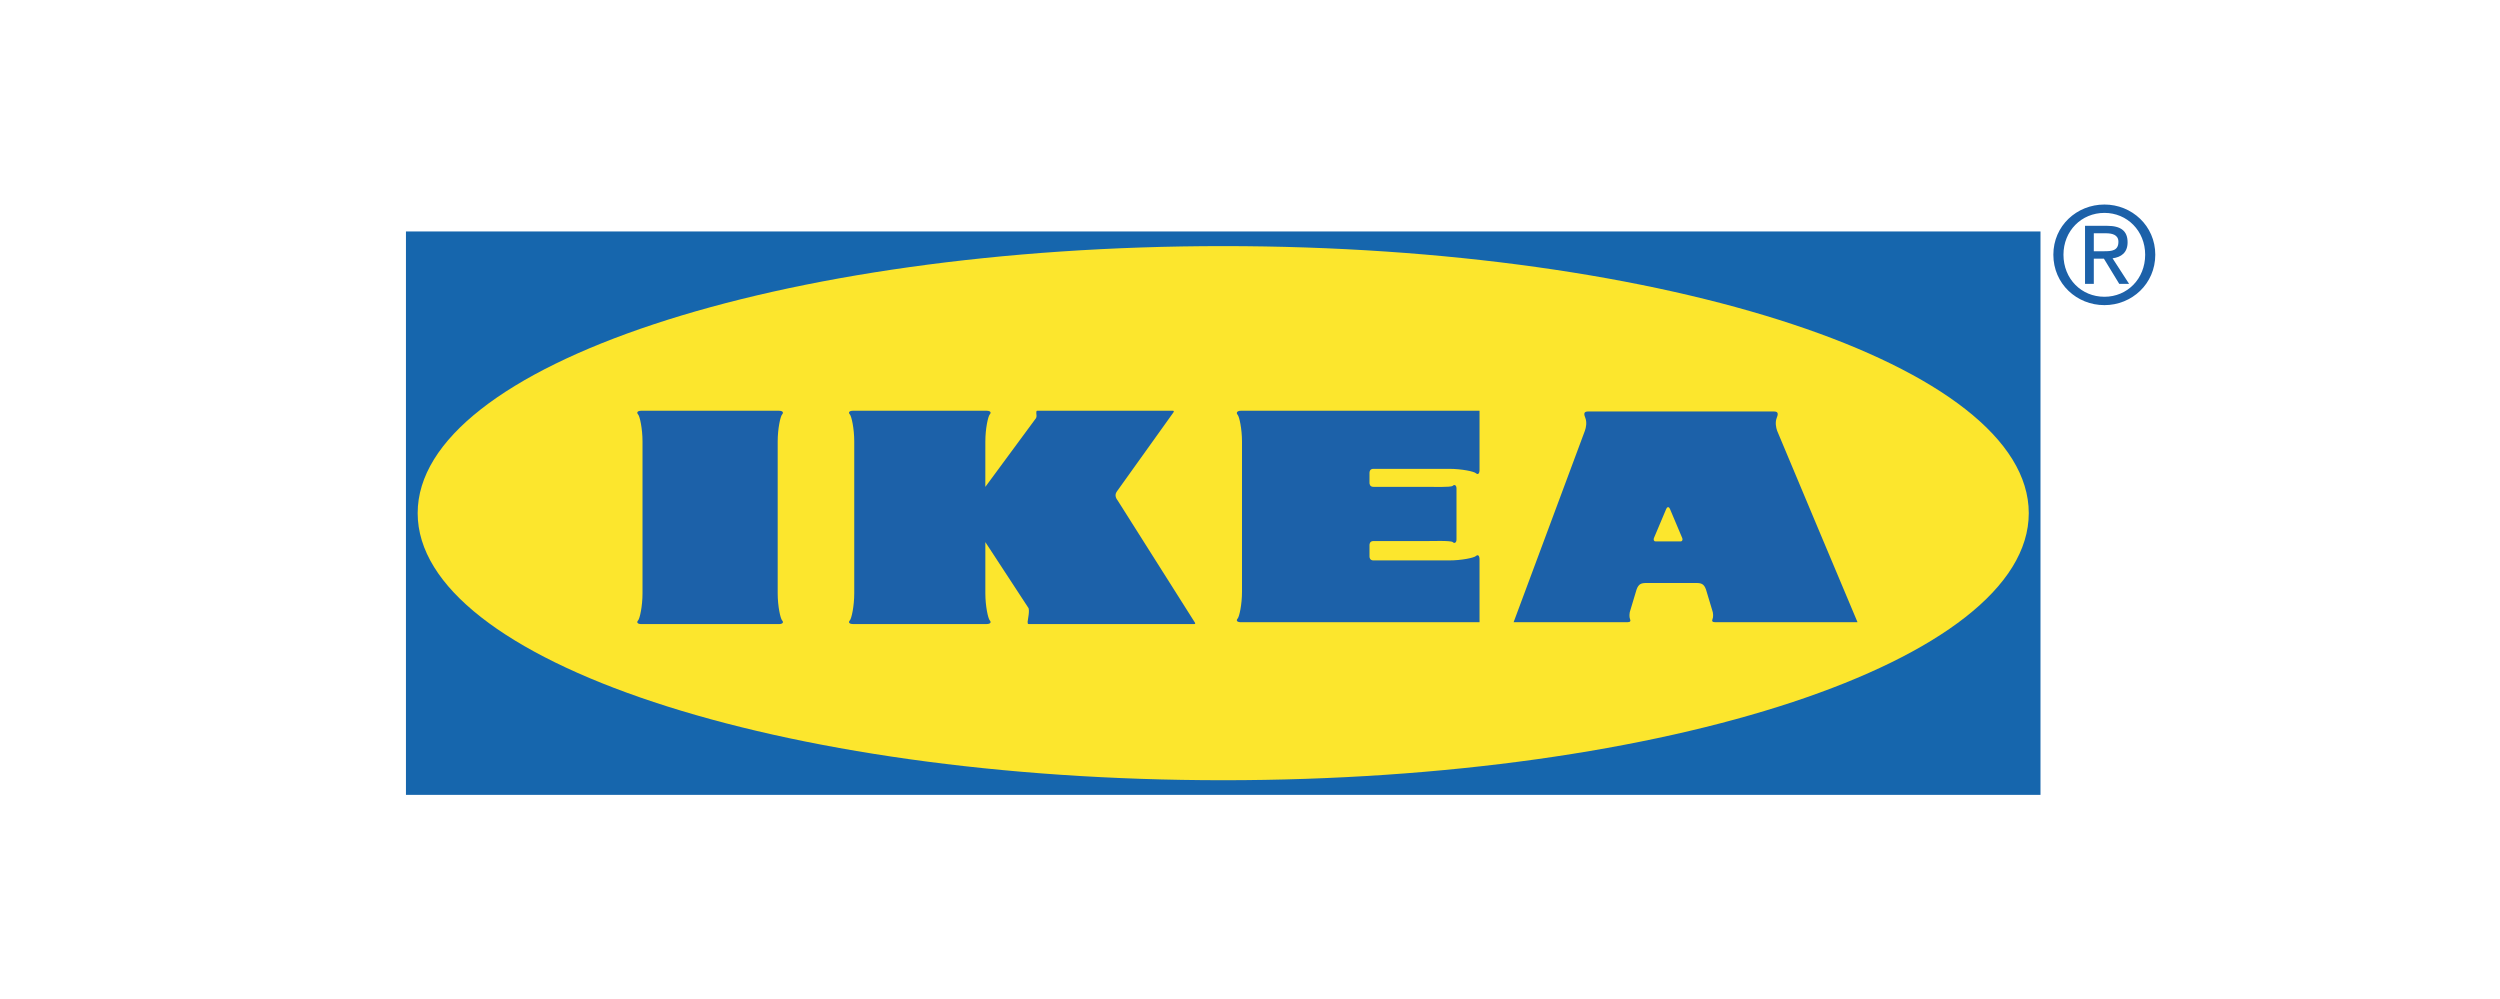
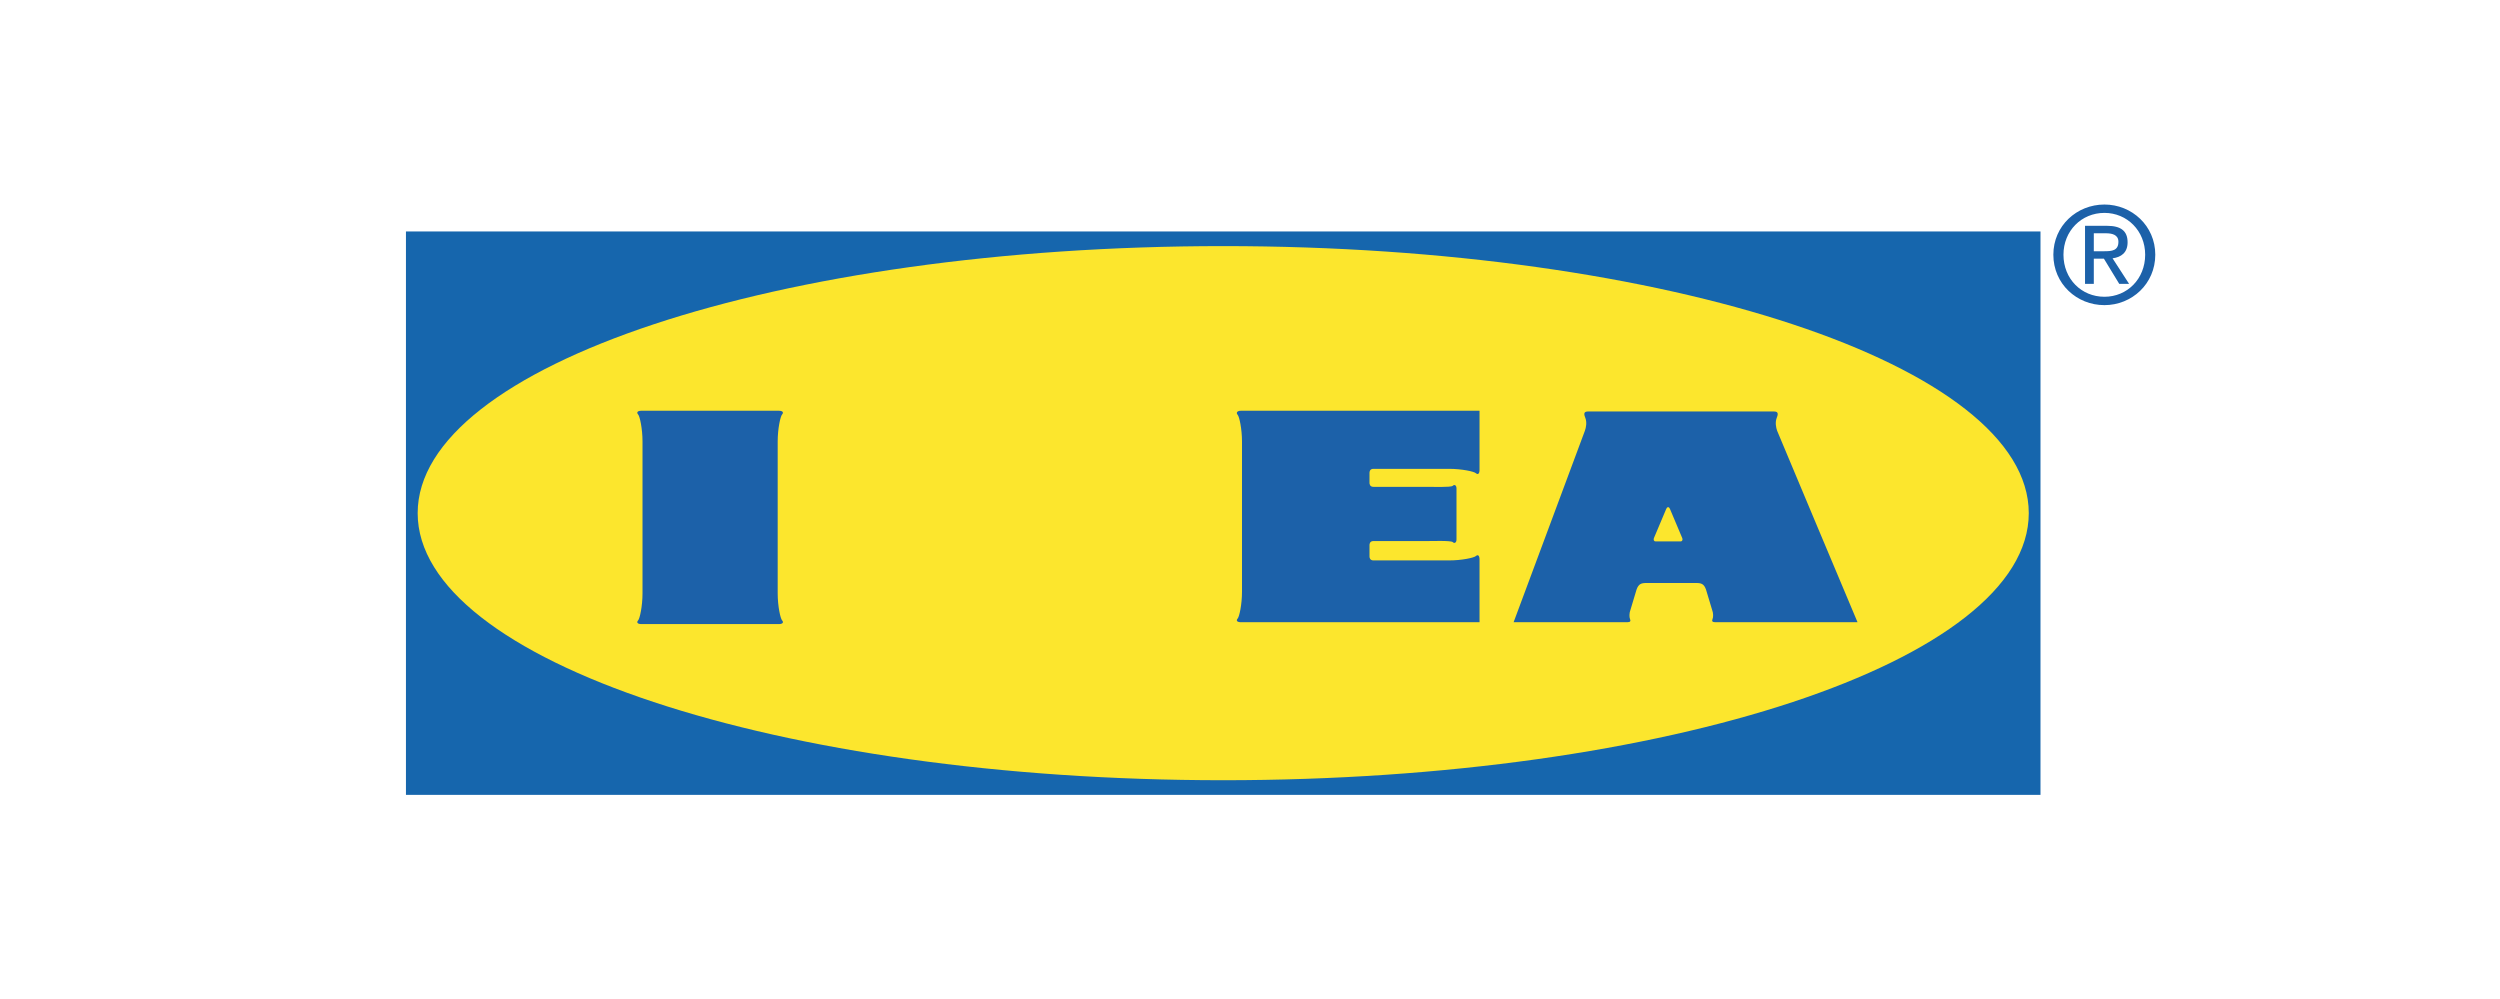
<svg xmlns="http://www.w3.org/2000/svg" version="1.1" id="Livello_1" x="0px" y="0px" viewBox="0 0 82.8 33.1" style="enable-background:new 0 0 82.8 33.1;" xml:space="preserve">
  <style type="text/css">
	.st0{fill:#1666AD;}
	.st1{fill:#FCE62D;}
	.st2{fill:#1C61A9;}
</style>
  <g>
    <rect x="13.445" y="7.666" class="st0" width="54.136" height="18.66" />
    <path class="st1" d="M40.513,25.841c14.735,0,26.68-3.96,26.68-8.845c0-4.885-11.945-8.845-26.68-8.845s-26.68,3.96-26.68,8.845   C13.833,21.881,25.778,25.841,40.513,25.841" />
    <path class="st2" d="M25.791,20.67c0.127,0,0.177-0.051,0.11-0.127c-0.053-0.059-0.144-0.463-0.144-0.893v-5.025   c0-0.431,0.091-0.835,0.144-0.894c0.067-0.076,0.017-0.127-0.11-0.127h-4.545c-0.126,0-0.177,0.051-0.109,0.127   c0.053,0.059,0.143,0.463,0.143,0.894v5.025c0,0.43-0.09,0.834-0.143,0.893c-0.068,0.076-0.017,0.127,0.109,0.127H25.791z" />
-     <path class="st2" d="M32.634,16.126l1.654-2.244c0.067-0.067,0.034-0.16,0.034-0.202c0-0.043,0-0.076,0.033-0.076h4.486   c0.059,0,0.034,0.042,0.008,0.076l-1.846,2.58c-0.084,0.109-0.068,0.211,0.017,0.32l2.538,4.013   c0.025,0.034,0.05,0.076-0.009,0.076h-5.48c-0.034,0-0.034-0.033-0.034-0.076c0-0.042,0.084-0.404,0.017-0.472l-1.417-2.167v1.695   c0,0.43,0.091,0.835,0.144,0.894c0.067,0.076,0.016,0.126-0.11,0.126h-4.41c-0.126,0-0.177-0.05-0.109-0.126   c0.053-0.059,0.143-0.464,0.143-0.894v-5.025c0-0.43-0.09-0.834-0.143-0.894c-0.068-0.076-0.017-0.126,0.109-0.126h4.41   c0.126,0,0.177,0.05,0.11,0.126c-0.053,0.06-0.144,0.464-0.144,0.894L32.634,16.126z" />
    <path class="st2" d="M45.358,18.047c0-0.028,0.011-0.127,0.127-0.127h1.745c0.18,0,0.828-0.022,0.884,0.034   s0.125,0.021,0.125-0.085v-1.693c0-0.106-0.069-0.141-0.125-0.085c-0.056,0.055-0.704,0.033-0.884,0.033h-1.745   c-0.116,0-0.127-0.098-0.127-0.126v-0.343c0-0.029,0.011-0.127,0.127-0.127h2.508c0.426,0,0.826,0.089,0.884,0.142   c0.075,0.066,0.125,0.016,0.125-0.109v-1.957h-7.9c-0.125,0-0.175,0.063-0.109,0.138c0.053,0.059,0.142,0.459,0.142,0.884v4.973   c0,0.425-0.089,0.825-0.142,0.884c-0.066,0.075-0.017,0.125,0.109,0.125h7.9v-2.08c0-0.125-0.05-0.175-0.125-0.109   c-0.059,0.053-0.459,0.142-0.884,0.142h-2.508c-0.116,0-0.127-0.098-0.127-0.126V18.047z" />
    <path class="st2" d="M54.827,17.931c-0.059-0.005-0.066-0.066-0.05-0.108l0.409-0.969c0.017-0.028,0.026-0.056,0.061-0.056   c0.036,0,0.045,0.028,0.061,0.056l0.409,0.969c0.017,0.042,0.01,0.103-0.049,0.108H54.827z M61.521,20.607   c0,0-2.624-6.236-2.662-6.339c-0.037-0.104-0.075-0.282-0.009-0.442s0.009-0.198-0.104-0.198h-6.142   c-0.113,0-0.169,0.038-0.103,0.198s0.028,0.338-0.01,0.442c-0.037,0.103-2.36,6.339-2.36,6.339h3.776   c0.089,0,0.108-0.042,0.08-0.103c-0.028-0.061-0.028-0.203,0.014-0.306l0.202-0.672c0.066-0.189,0.16-0.217,0.32-0.217h1.66   c0.16,0,0.254,0.028,0.32,0.217l0.202,0.672c0.043,0.103,0.043,0.245,0.014,0.306c-0.028,0.061-0.009,0.103,0.08,0.103H61.521z" />
-     <path class="st2" d="M68.007,8.436c0-0.957,0.775-1.662,1.692-1.662c0.908,0,1.684,0.705,1.684,1.662   c0,0.965-0.776,1.67-1.684,1.67C68.782,10.106,68.007,9.401,68.007,8.436 M69.699,9.829c0.754,0,1.349-0.591,1.349-1.393   c0-0.789-0.595-1.385-1.349-1.385c-0.762,0-1.357,0.596-1.357,1.385C68.342,9.238,68.937,9.829,69.699,9.829 M69.347,9.401h-0.291   V7.479h0.731c0.454,0,0.679,0.168,0.679,0.547c0,0.344-0.216,0.493-0.498,0.529l0.547,0.846h-0.326l-0.507-0.833h-0.335V9.401z    M69.695,8.321c0.247,0,0.467-0.018,0.467-0.313c0-0.238-0.216-0.282-0.419-0.282h-0.396v0.595H69.695z" />
+     <path class="st2" d="M68.007,8.436c0-0.957,0.775-1.662,1.692-1.662c0.908,0,1.684,0.705,1.684,1.662   c0,0.965-0.776,1.67-1.684,1.67C68.782,10.106,68.007,9.401,68.007,8.436 M69.699,9.829c0.754,0,1.349-0.591,1.349-1.393   c0-0.789-0.595-1.385-1.349-1.385c-0.762,0-1.357,0.596-1.357,1.385C68.342,9.238,68.937,9.829,69.699,9.829 M69.347,9.401h-0.291   V7.479h0.731c0.454,0,0.679,0.168,0.679,0.547c0,0.344-0.216,0.493-0.498,0.529l0.547,0.846h-0.326l-0.507-0.833h-0.335z    M69.695,8.321c0.247,0,0.467-0.018,0.467-0.313c0-0.238-0.216-0.282-0.419-0.282h-0.396v0.595H69.695z" />
  </g>
</svg>